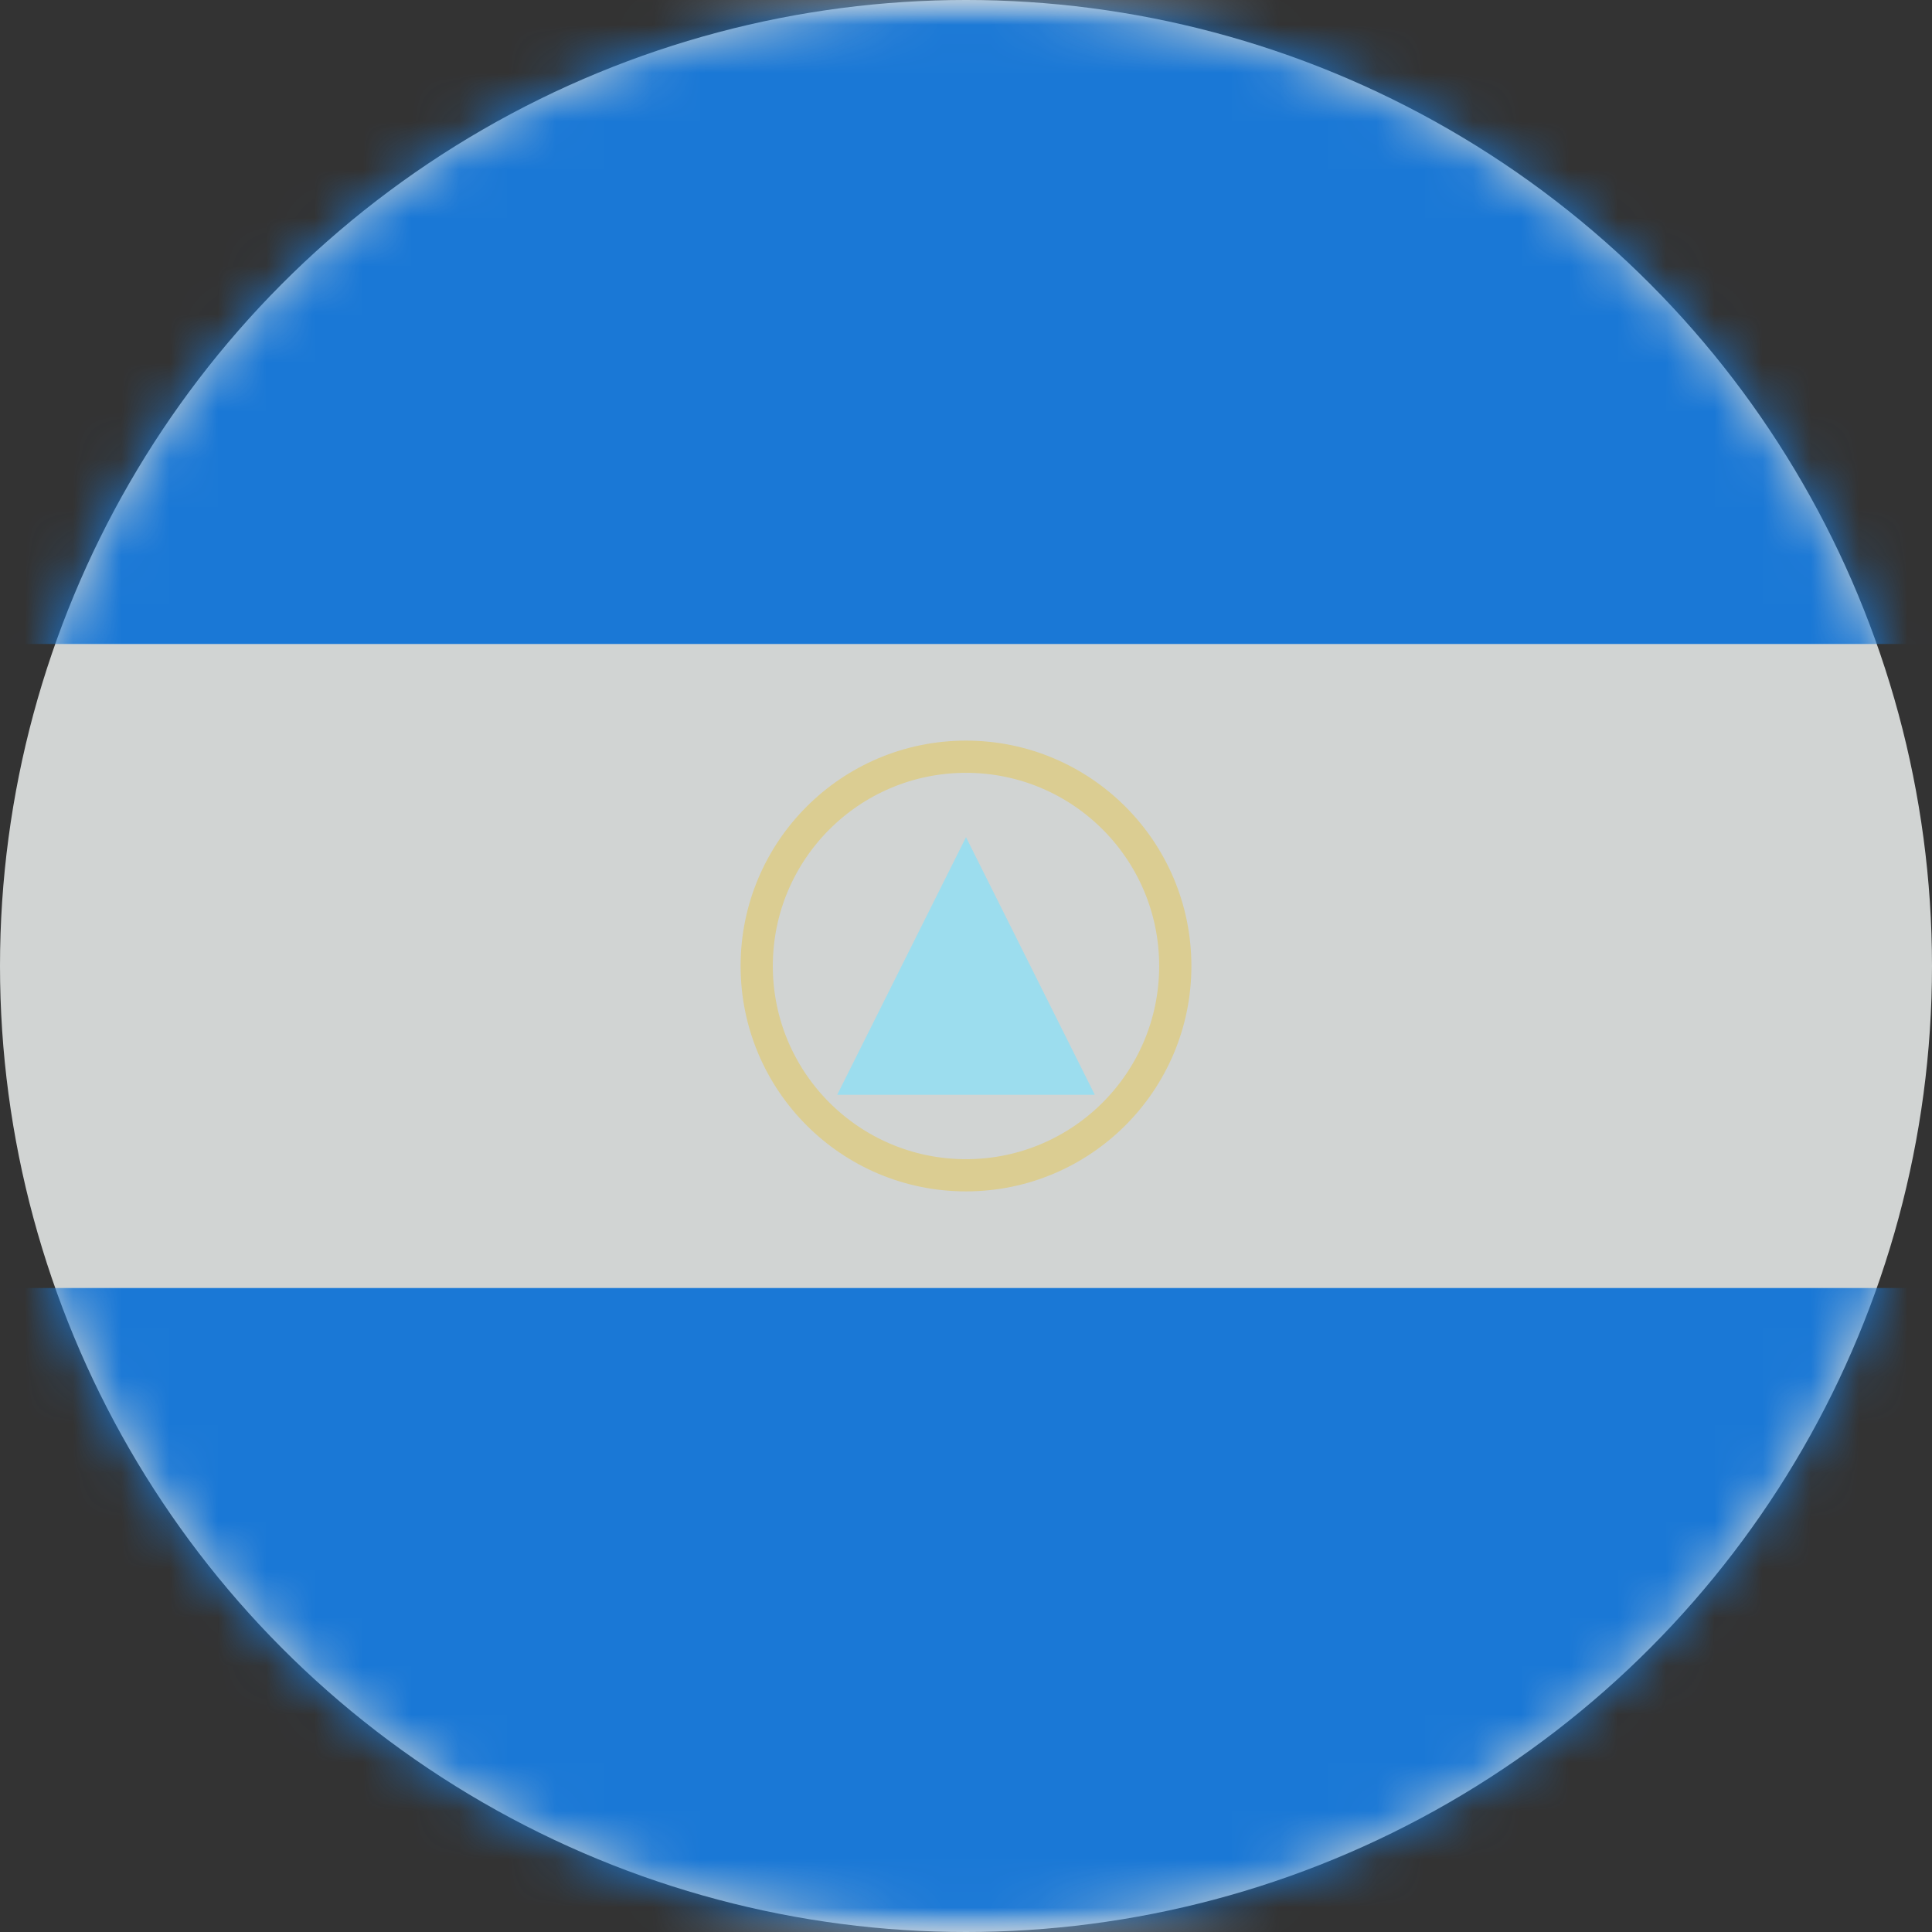
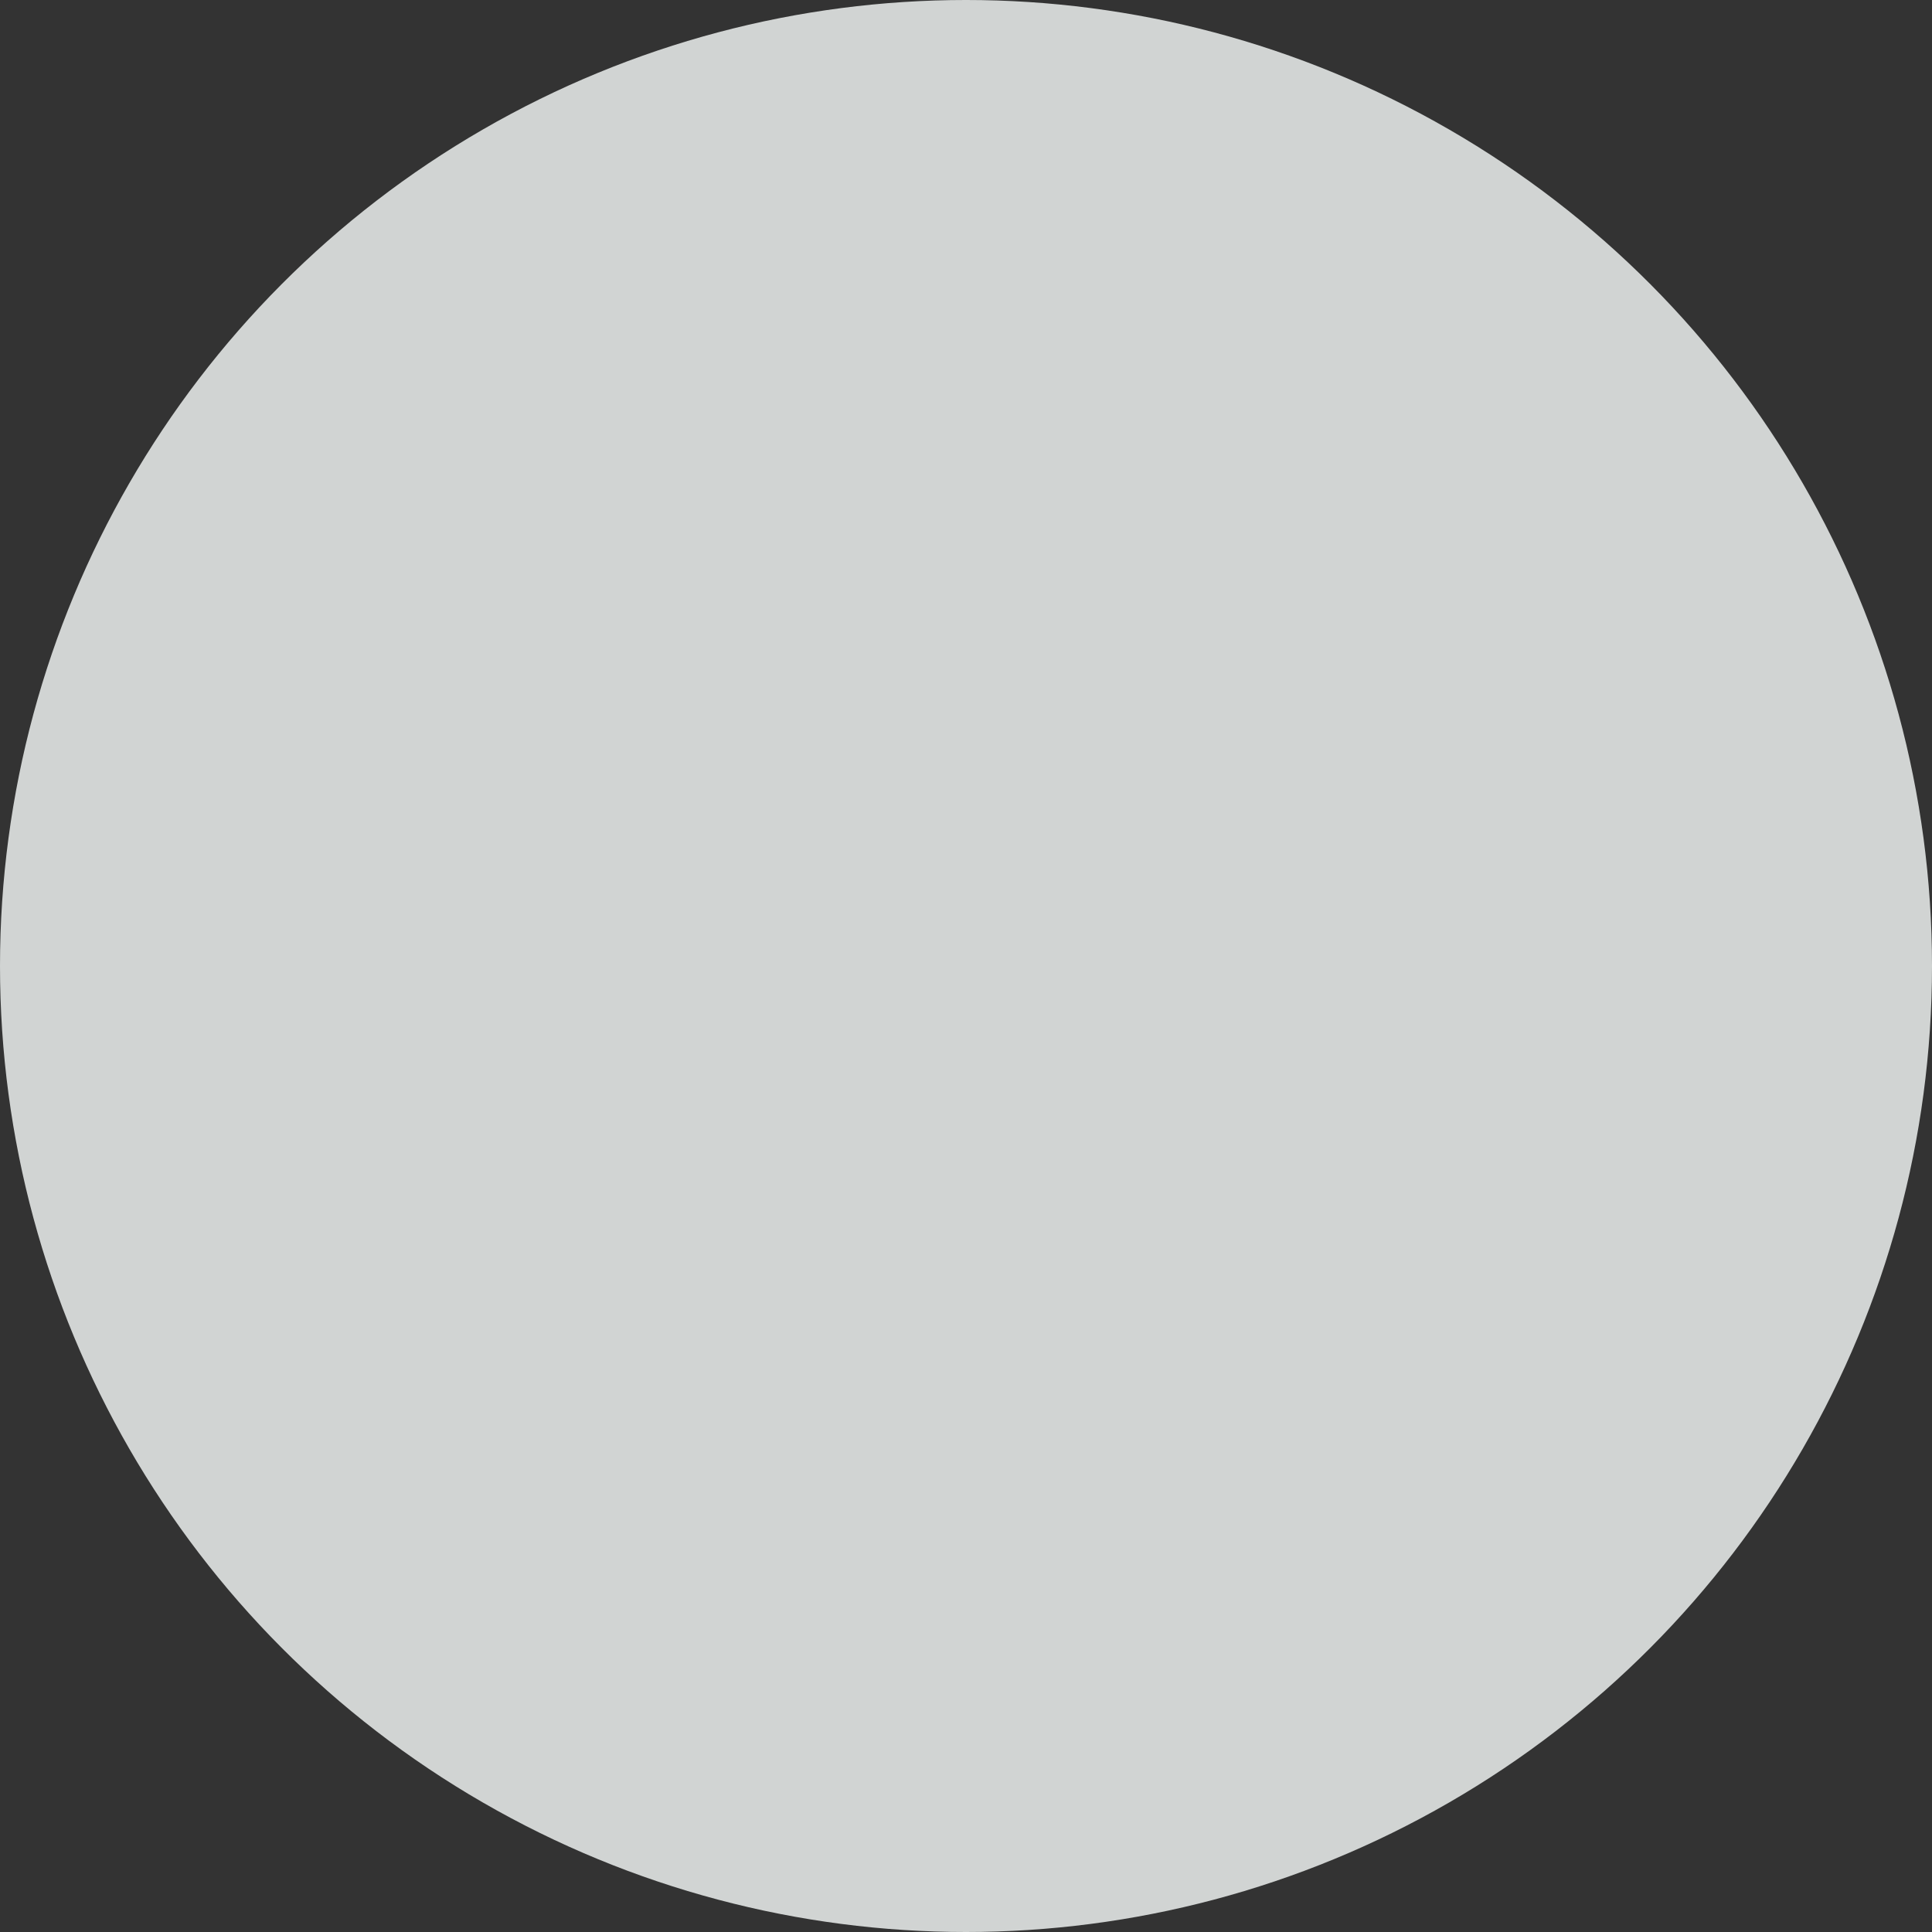
<svg xmlns="http://www.w3.org/2000/svg" xmlns:xlink="http://www.w3.org/1999/xlink" width="40" height="40" viewBox="0 0 40 40">
  <rect x="0" y="0" width="40" height="40" fill="#333333" stroke="none" />
  <defs>
    <circle id="d4q142b44a" cx="20" cy="20" r="20" />
-     <rect id="56g8iojayc" width="56" height="40" x="0" y="0" rx="2" />
  </defs>
  <g fill="none" fill-rule="evenodd">
    <mask id="m64eh9cuvb" fill="#fff">
      <use xlink:href="#d4q142b44a" />
    </mask>
    <use fill="#D1D4D3" xlink:href="#d4q142b44a" />
    <g mask="url(#m64eh9cuvb)">
      <g transform="translate(-8)">
        <mask id="8wnytx1imd" fill="#fff">
          <use xlink:href="#56g8iojayc" />
        </mask>
-         <rect width="55.5" height="39.5" x=".25" y=".25" stroke="#F5F5F5" stroke-width=".5" rx="2" />
-         <path fill="#1A78D6" d="M0 0H56V13.333H0zM0 26.667H56V40H0z" mask="url(#8wnytx1imd)" />
-         <circle cx="28" cy="20" r="4.333" stroke="#DBCD92" stroke-width=".667" mask="url(#8wnytx1imd)" />
-         <path fill="#9CDDEE" d="M28 17.333L30.667 22.667 25.333 22.667z" mask="url(#8wnytx1imd)" />
+         <path fill="#9CDDEE" d="M28 17.333L30.667 22.667 25.333 22.667" mask="url(#8wnytx1imd)" />
      </g>
    </g>
  </g>
</svg>